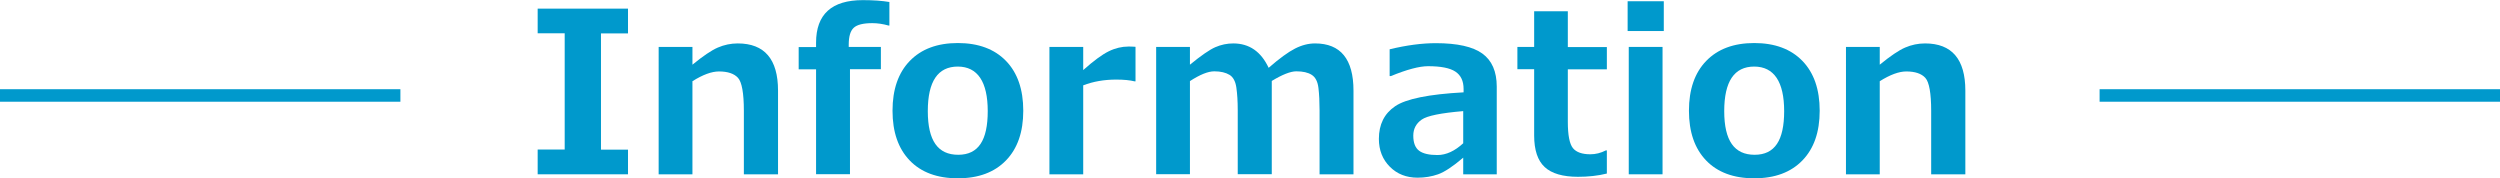
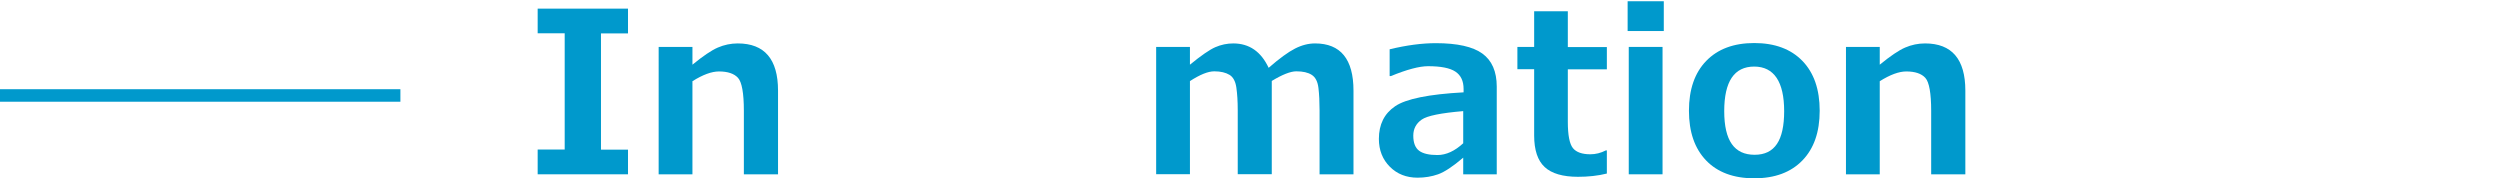
<svg xmlns="http://www.w3.org/2000/svg" id="uuid-6e22feba-b7ba-41da-bc2e-e16a752d62e9" width="199.8" height="14.25" viewBox="0 0 199.8 14.25">
  <defs>
    <style>.uuid-4741188f-c049-4106-9319-6cbb16f3685f{fill:#09c;}.uuid-840d06f4-e9b1-459c-8ed4-c59f7fc9e96f{fill:none;stroke:#09c;stroke-miterlimit:10;}</style>
  </defs>
  <g id="uuid-d2080ead-2fb1-4a1c-a253-83a11b72c4e8">
    <g>
      <g>
        <path class="uuid-4741188f-c049-4106-9319-6cbb16f3685f" d="m50.19,13.93h-7.22v-1.98h2.16V2.66h-2.16V.69h7.22v1.98h-2.16v9.29h2.16v1.98Z" />
        <path class="uuid-4741188f-c049-4106-9319-6cbb16f3685f" d="m62.17,13.93h-2.72v-5.07c0-1.42-.16-2.3-.47-2.64s-.82-.51-1.52-.51c-.59,0-1.29.26-2.12.78v7.44h-2.7V3.75h2.7v1.42c.84-.69,1.52-1.15,2.03-1.37s1.04-.33,1.59-.33c2.14,0,3.22,1.26,3.22,3.77v6.69Z" />
-         <path class="uuid-4741188f-c049-4106-9319-6cbb16f3685f" d="m71.08,2.04h-.07c-.46-.13-.89-.19-1.3-.19-.71,0-1.21.12-1.48.37s-.4.7-.4,1.35v.18h2.57v1.78h-2.47v8.39h-2.71V5.54h-1.39v-1.78h1.39v-.35c0-2.27,1.25-3.4,3.74-3.4.83,0,1.53.05,2.12.15v1.89Z" />
-         <path class="uuid-4741188f-c049-4106-9319-6cbb16f3685f" d="m76.55,14.25c-1.65,0-2.94-.48-3.85-1.43s-1.37-2.27-1.37-3.97.46-3.03,1.38-3.98,2.2-1.43,3.84-1.43,2.93.48,3.85,1.43,1.38,2.28,1.38,3.98-.46,3.02-1.38,3.97-2.2,1.43-3.85,1.43Zm0-8.93c-1.6,0-2.4,1.19-2.4,3.56s.81,3.49,2.43,3.49,2.36-1.16,2.36-3.49-.8-3.56-2.4-3.56Z" />
-         <path class="uuid-4741188f-c049-4106-9319-6cbb16f3685f" d="m90.76,6.5h-.09c-.36-.09-.85-.14-1.46-.14-.96,0-1.83.15-2.64.46v7.11h-2.7V3.75h2.7v1.85c.83-.74,1.51-1.24,2.04-1.5s1.06-.38,1.57-.38c.13,0,.33,0,.57.02v2.77Z" />
        <path class="uuid-4741188f-c049-4106-9319-6cbb16f3685f" d="m108.18,13.93h-2.72v-5.11c0-.68-.03-1.28-.09-1.79s-.24-.86-.54-1.05-.7-.28-1.23-.28c-.46,0-1.12.26-1.96.77v7.45h-2.72v-5.11c0-.71-.04-1.32-.11-1.81s-.25-.84-.55-1.02-.7-.28-1.21-.28-1.14.26-1.95.78v7.44h-2.7V3.75h2.7v1.42c.89-.73,1.57-1.2,2.03-1.4s.94-.3,1.43-.3c1.28,0,2.22.65,2.83,1.95.86-.75,1.56-1.26,2.11-1.54s1.08-.41,1.6-.41c2.04,0,3.07,1.26,3.07,3.77v6.69Z" />
        <path class="uuid-4741188f-c049-4106-9319-6cbb16f3685f" d="m119.62,13.93h-2.68v-1.33c-.83.71-1.5,1.15-2.01,1.33s-1.06.27-1.64.27c-.89,0-1.63-.29-2.21-.87s-.88-1.32-.88-2.23c0-1.15.43-2.02,1.3-2.61s2.69-.96,5.47-1.11v-.27c0-.64-.22-1.1-.66-1.39s-1.17-.43-2.18-.43c-.69,0-1.68.26-2.97.79h-.1v-2.14c1.36-.33,2.59-.49,3.69-.49,1.72,0,2.96.28,3.72.83s1.15,1.43,1.15,2.64v7Zm-2.68-2.48v-2.57c-1.77.15-2.88.37-3.32.68s-.67.73-.67,1.28c0,.58.16.98.47,1.21s.8.34,1.46.34c.7,0,1.39-.32,2.07-.95Z" />
        <path class="uuid-4741188f-c049-4106-9319-6cbb16f3685f" d="m128.42,13.87c-.72.18-1.49.26-2.31.26-1.21,0-2.1-.26-2.66-.78s-.84-1.36-.84-2.52v-5.3h-1.34v-1.78h1.34V.9h2.69v2.86h3.12v1.78h-3.12v4.19c0,1.08.14,1.78.41,2.11s.74.49,1.39.49c.42,0,.83-.1,1.24-.31h.08v1.85Z" />
        <path class="uuid-4741188f-c049-4106-9319-6cbb16f3685f" d="m132.97,2.48h-2.89V.1h2.89v2.38Zm-.1,11.45h-2.7V3.75h2.7v10.18Z" />
        <path class="uuid-4741188f-c049-4106-9319-6cbb16f3685f" d="m140.2,14.25c-1.65,0-2.94-.48-3.85-1.43s-1.37-2.27-1.37-3.97.46-3.03,1.38-3.98,2.2-1.43,3.84-1.43,2.93.48,3.85,1.43,1.38,2.28,1.38,3.98-.46,3.02-1.38,3.97-2.2,1.43-3.85,1.43Zm0-8.93c-1.6,0-2.4,1.19-2.4,3.56s.81,3.49,2.43,3.49,2.36-1.16,2.36-3.49-.8-3.56-2.4-3.56Z" />
        <path class="uuid-4741188f-c049-4106-9319-6cbb16f3685f" d="m157.06,13.93h-2.72v-5.07c0-1.42-.16-2.3-.47-2.64s-.82-.51-1.52-.51c-.59,0-1.29.26-2.12.78v7.44h-2.7V3.75h2.7v1.42c.84-.69,1.52-1.15,2.03-1.37s1.04-.33,1.59-.33c2.14,0,3.22,1.26,3.22,3.77v6.69Z" />
      </g>
-       <line class="uuid-840d06f4-e9b1-459c-8ed4-c59f7fc9e96f" x1="167.8" y1="7.63" x2="199.8" y2="7.63" />
      <line class="uuid-840d06f4-e9b1-459c-8ed4-c59f7fc9e96f" y1="7.63" x2="32" y2="7.63" />
    </g>
  </g>
</svg>